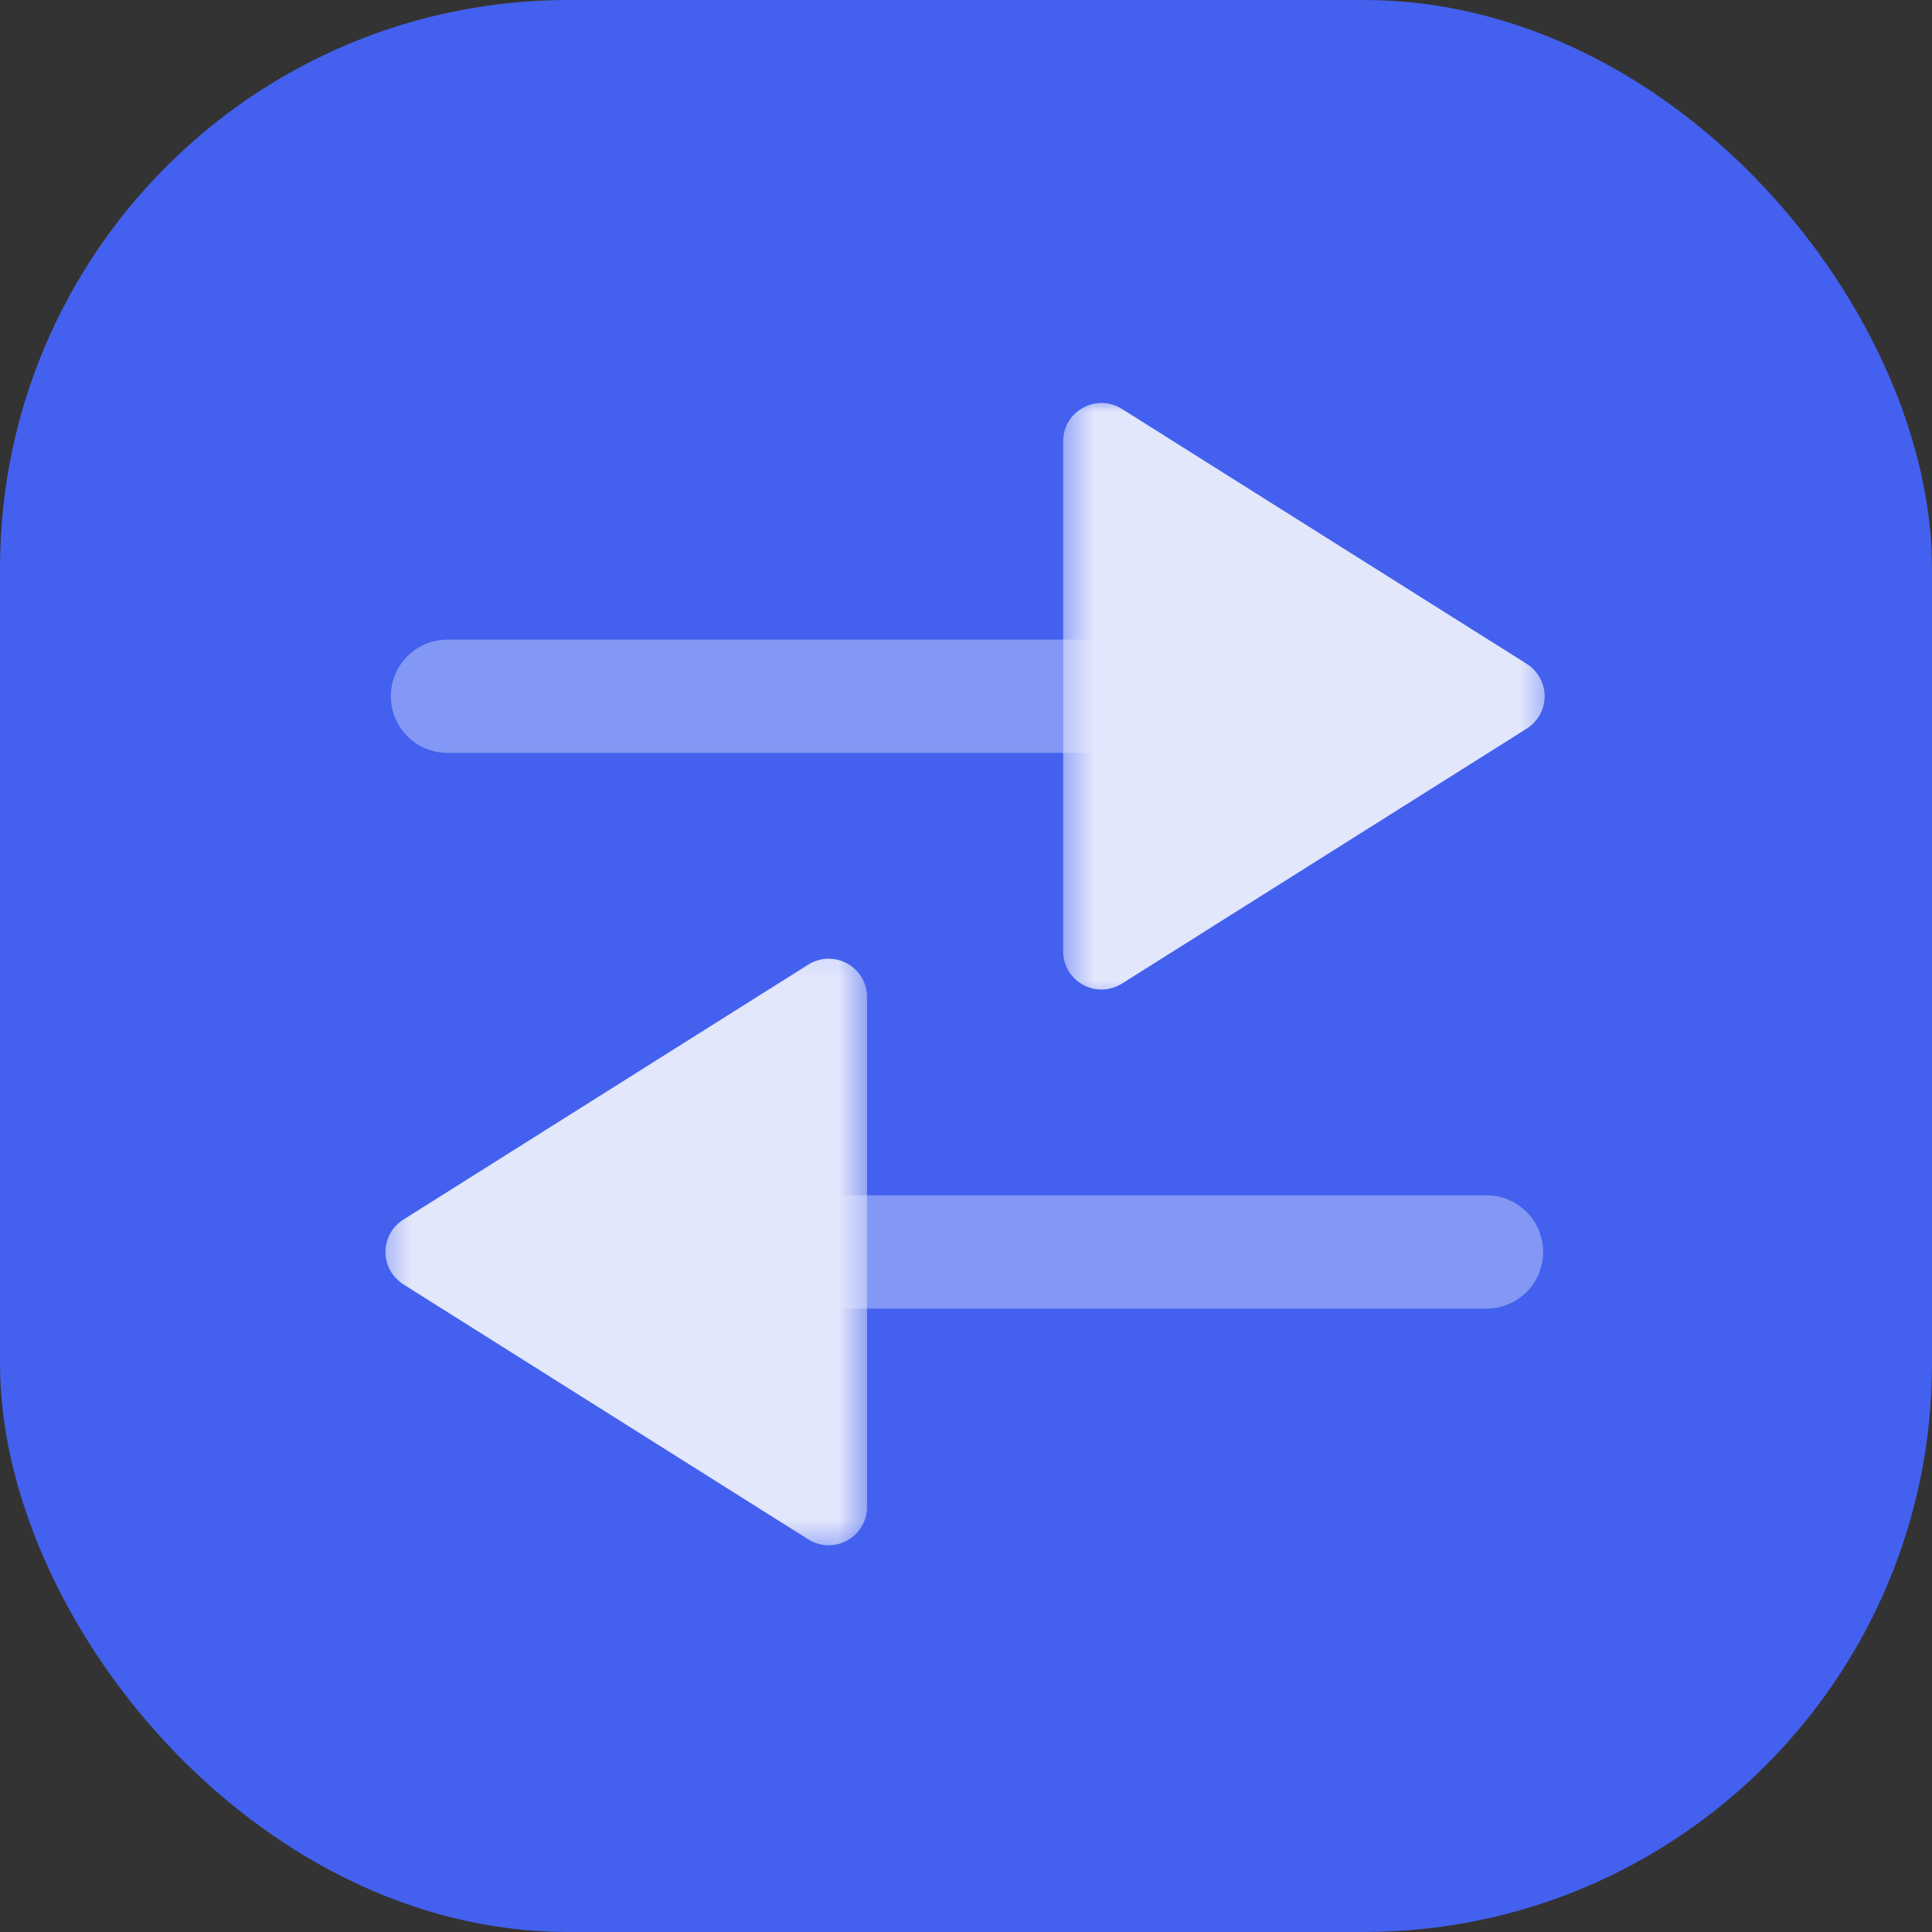
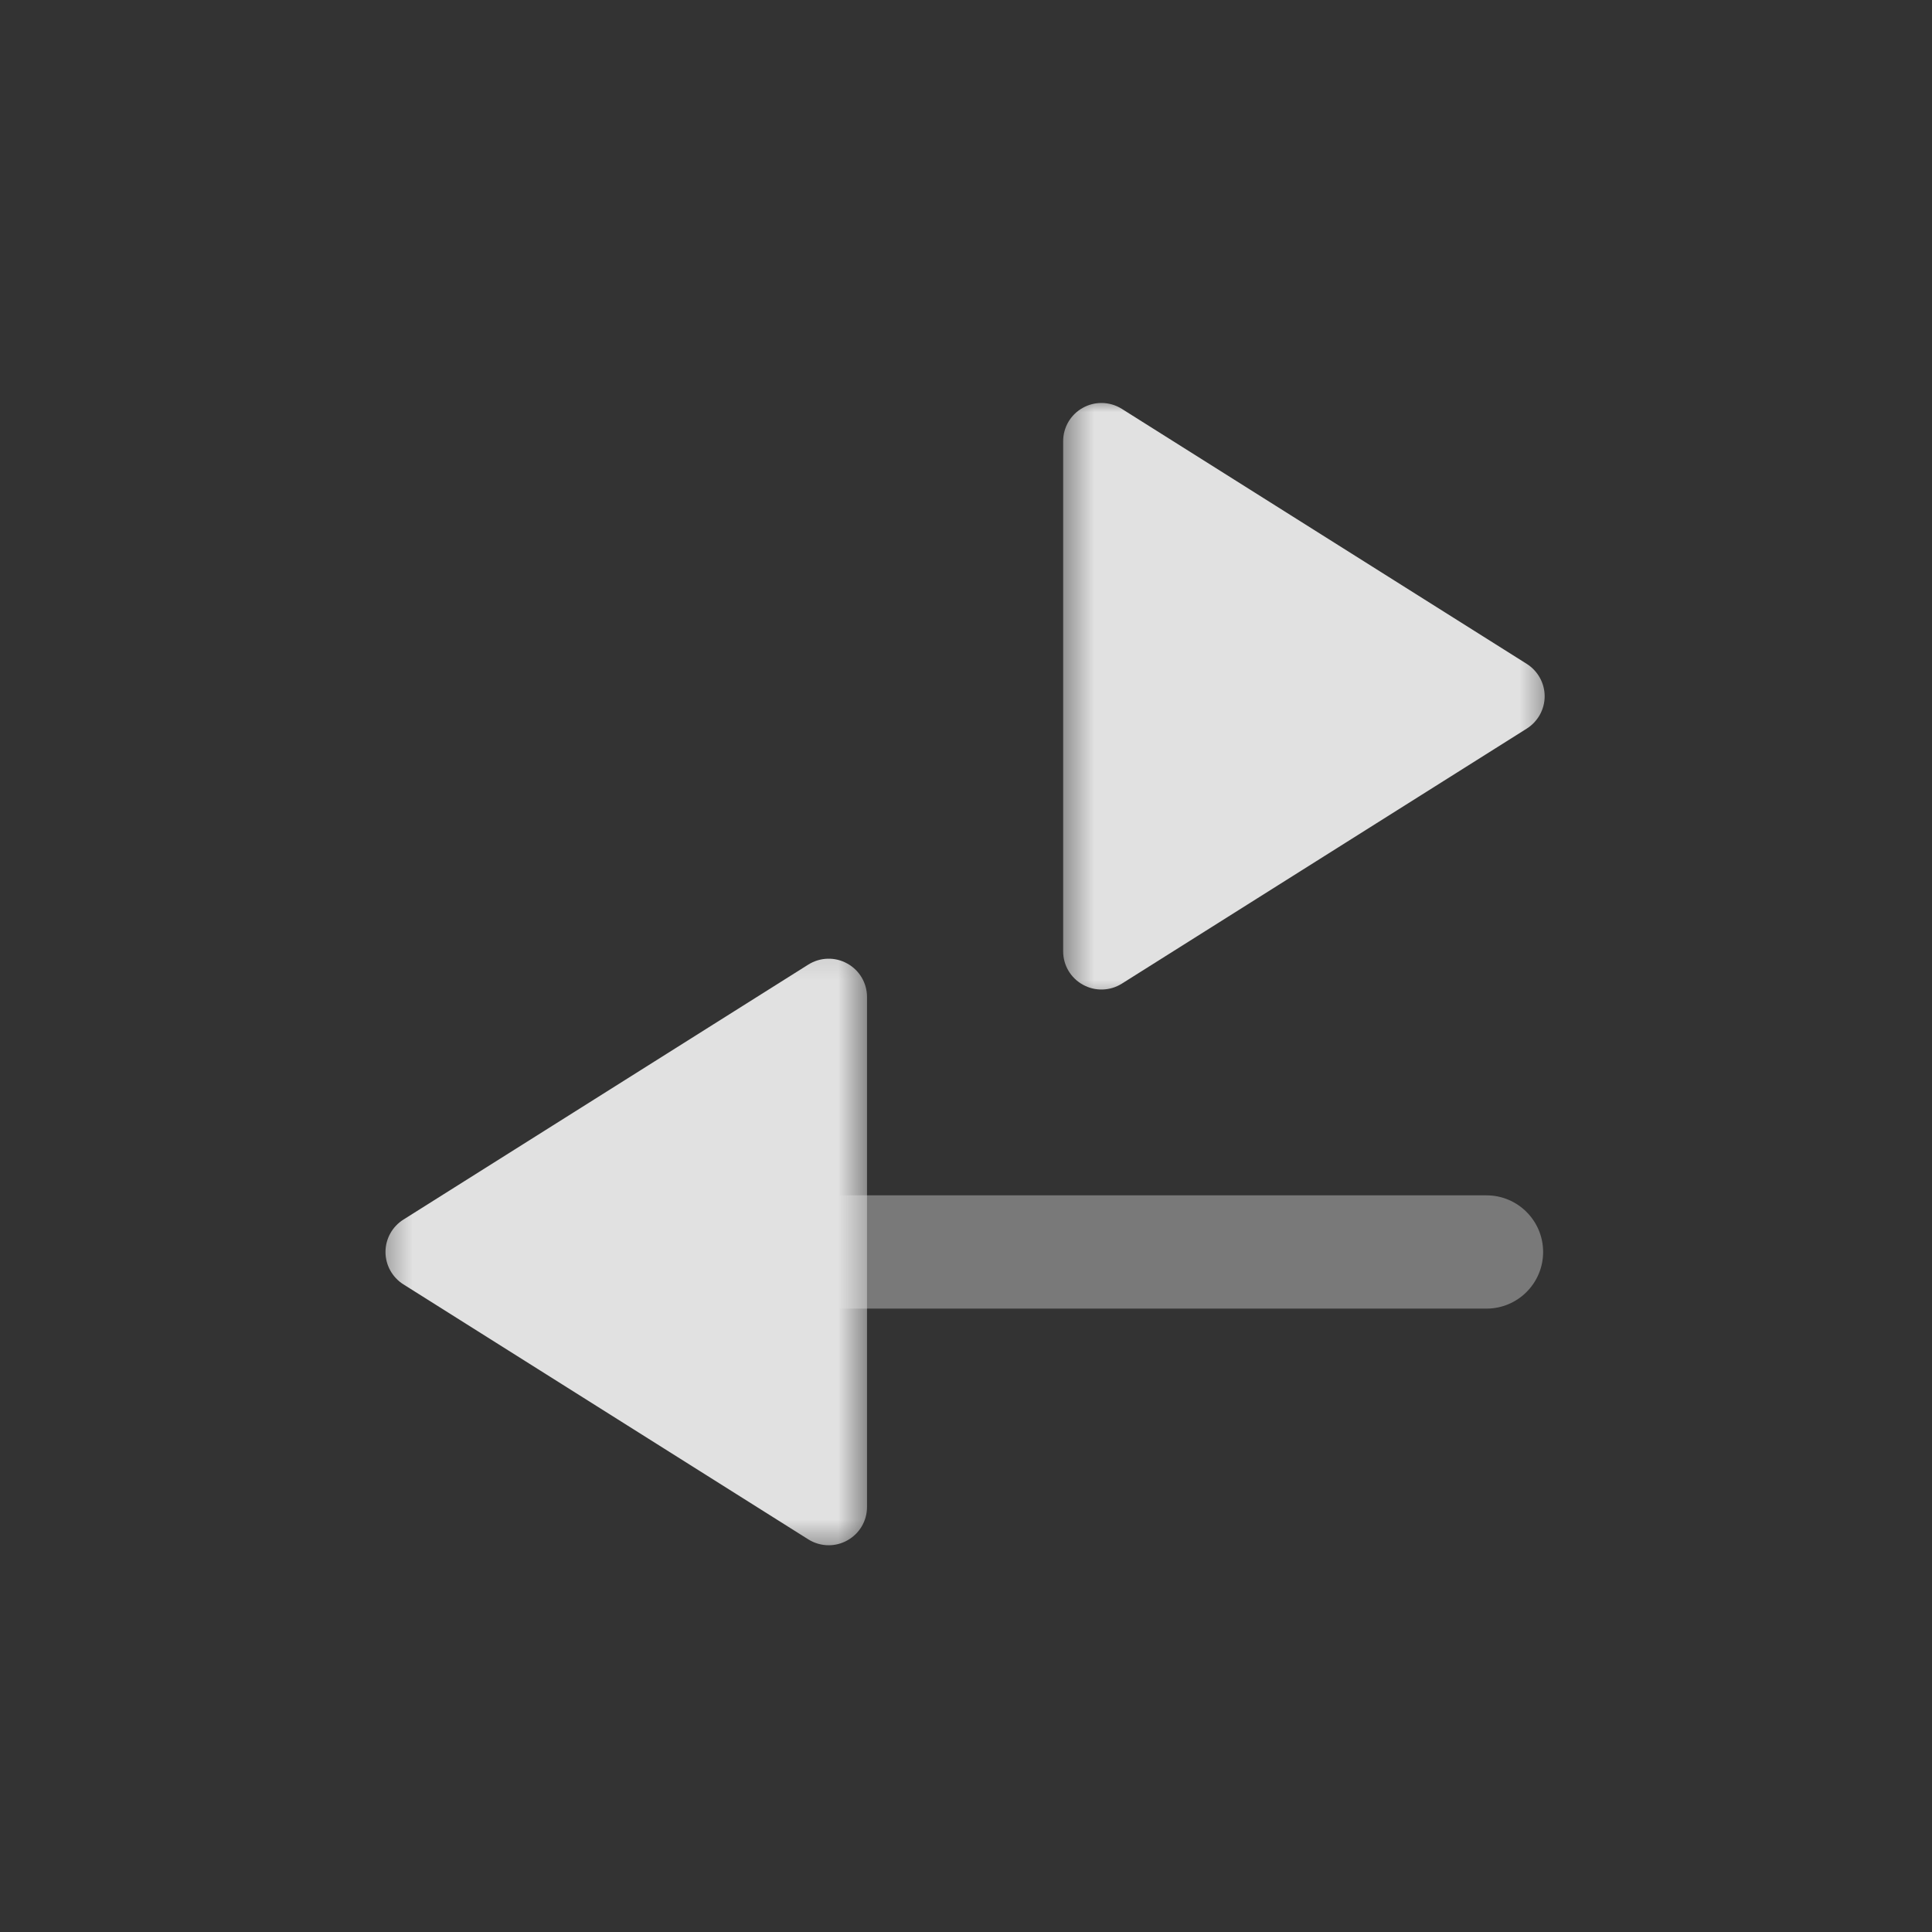
<svg xmlns="http://www.w3.org/2000/svg" width="68" height="68" viewBox="0 0 68 68" fill="none">
  <rect x="0" y="0" width="68" height="68" fill="#333333" stroke="none" />
-   <rect width="68" height="68" rx="20" fill="#4361EE" />
  <g opacity="0.85" clip-path="url(#clip0_307_650)">
-     <path opacity="0.4" d="M15.751 22.512H39.548C40.649 22.512 41.543 23.405 41.543 24.506C41.543 25.606 40.649 26.499 39.548 26.499H15.751C14.65 26.499 13.757 25.606 13.757 24.506C13.757 23.405 14.65 22.512 15.751 22.512Z" fill="white" />
    <mask id="mask0_307_650" style="mask-type:alpha" maskUnits="userSpaceOnUse" x="37" y="14" width="18" height="22">
      <path fill-rule="evenodd" clip-rule="evenodd" d="M37.419 35.465V14H54.58V35.465H37.419Z" fill="white" />
    </mask>
    <g mask="url(#mask0_307_650)">
      <path d="M38.766 14.183C39.017 14.183 39.265 14.253 39.484 14.39L53.736 23.366C54.127 23.614 54.367 24.043 54.367 24.506C54.367 24.969 54.127 25.398 53.736 25.645L39.484 34.622C39.069 34.882 38.545 34.898 38.115 34.659C37.684 34.422 37.419 33.972 37.419 33.482V15.53C37.419 15.04 37.684 14.589 38.115 14.352C38.318 14.239 38.543 14.183 38.766 14.183Z" fill="white" />
    </g>
    <path opacity="0.4" d="M52.319 46.059H28.522C27.421 46.059 26.527 45.166 26.527 44.066C26.527 42.965 27.421 42.072 28.522 42.072H52.319C53.42 42.072 54.313 42.965 54.313 44.066C54.313 45.166 53.42 46.059 52.319 46.059Z" fill="white" />
    <mask id="mask1_307_650" style="mask-type:alpha" maskUnits="userSpaceOnUse" x="13" y="33" width="18" height="22">
      <path fill-rule="evenodd" clip-rule="evenodd" d="M30.516 33.106V54.571H13.354V33.106H30.516Z" fill="white" />
    </mask>
    <g mask="url(#mask1_307_650)">
      <path d="M29.169 54.388C28.917 54.388 28.669 54.318 28.45 54.181L14.198 45.205C13.806 44.957 13.568 44.529 13.568 44.065C13.568 43.602 13.806 43.173 14.198 42.926L28.45 33.95C28.865 33.689 29.39 33.673 29.819 33.912C30.25 34.149 30.516 34.599 30.516 35.089V53.042C30.516 53.532 30.25 53.982 29.819 54.219C29.616 54.332 29.391 54.388 29.169 54.388Z" fill="white" />
    </g>
  </g>
  <defs>
    <clipPath id="clip0_307_650">
      <rect width="42" height="41" fill="white" transform="translate(13 14)" />
    </clipPath>
  </defs>
</svg>